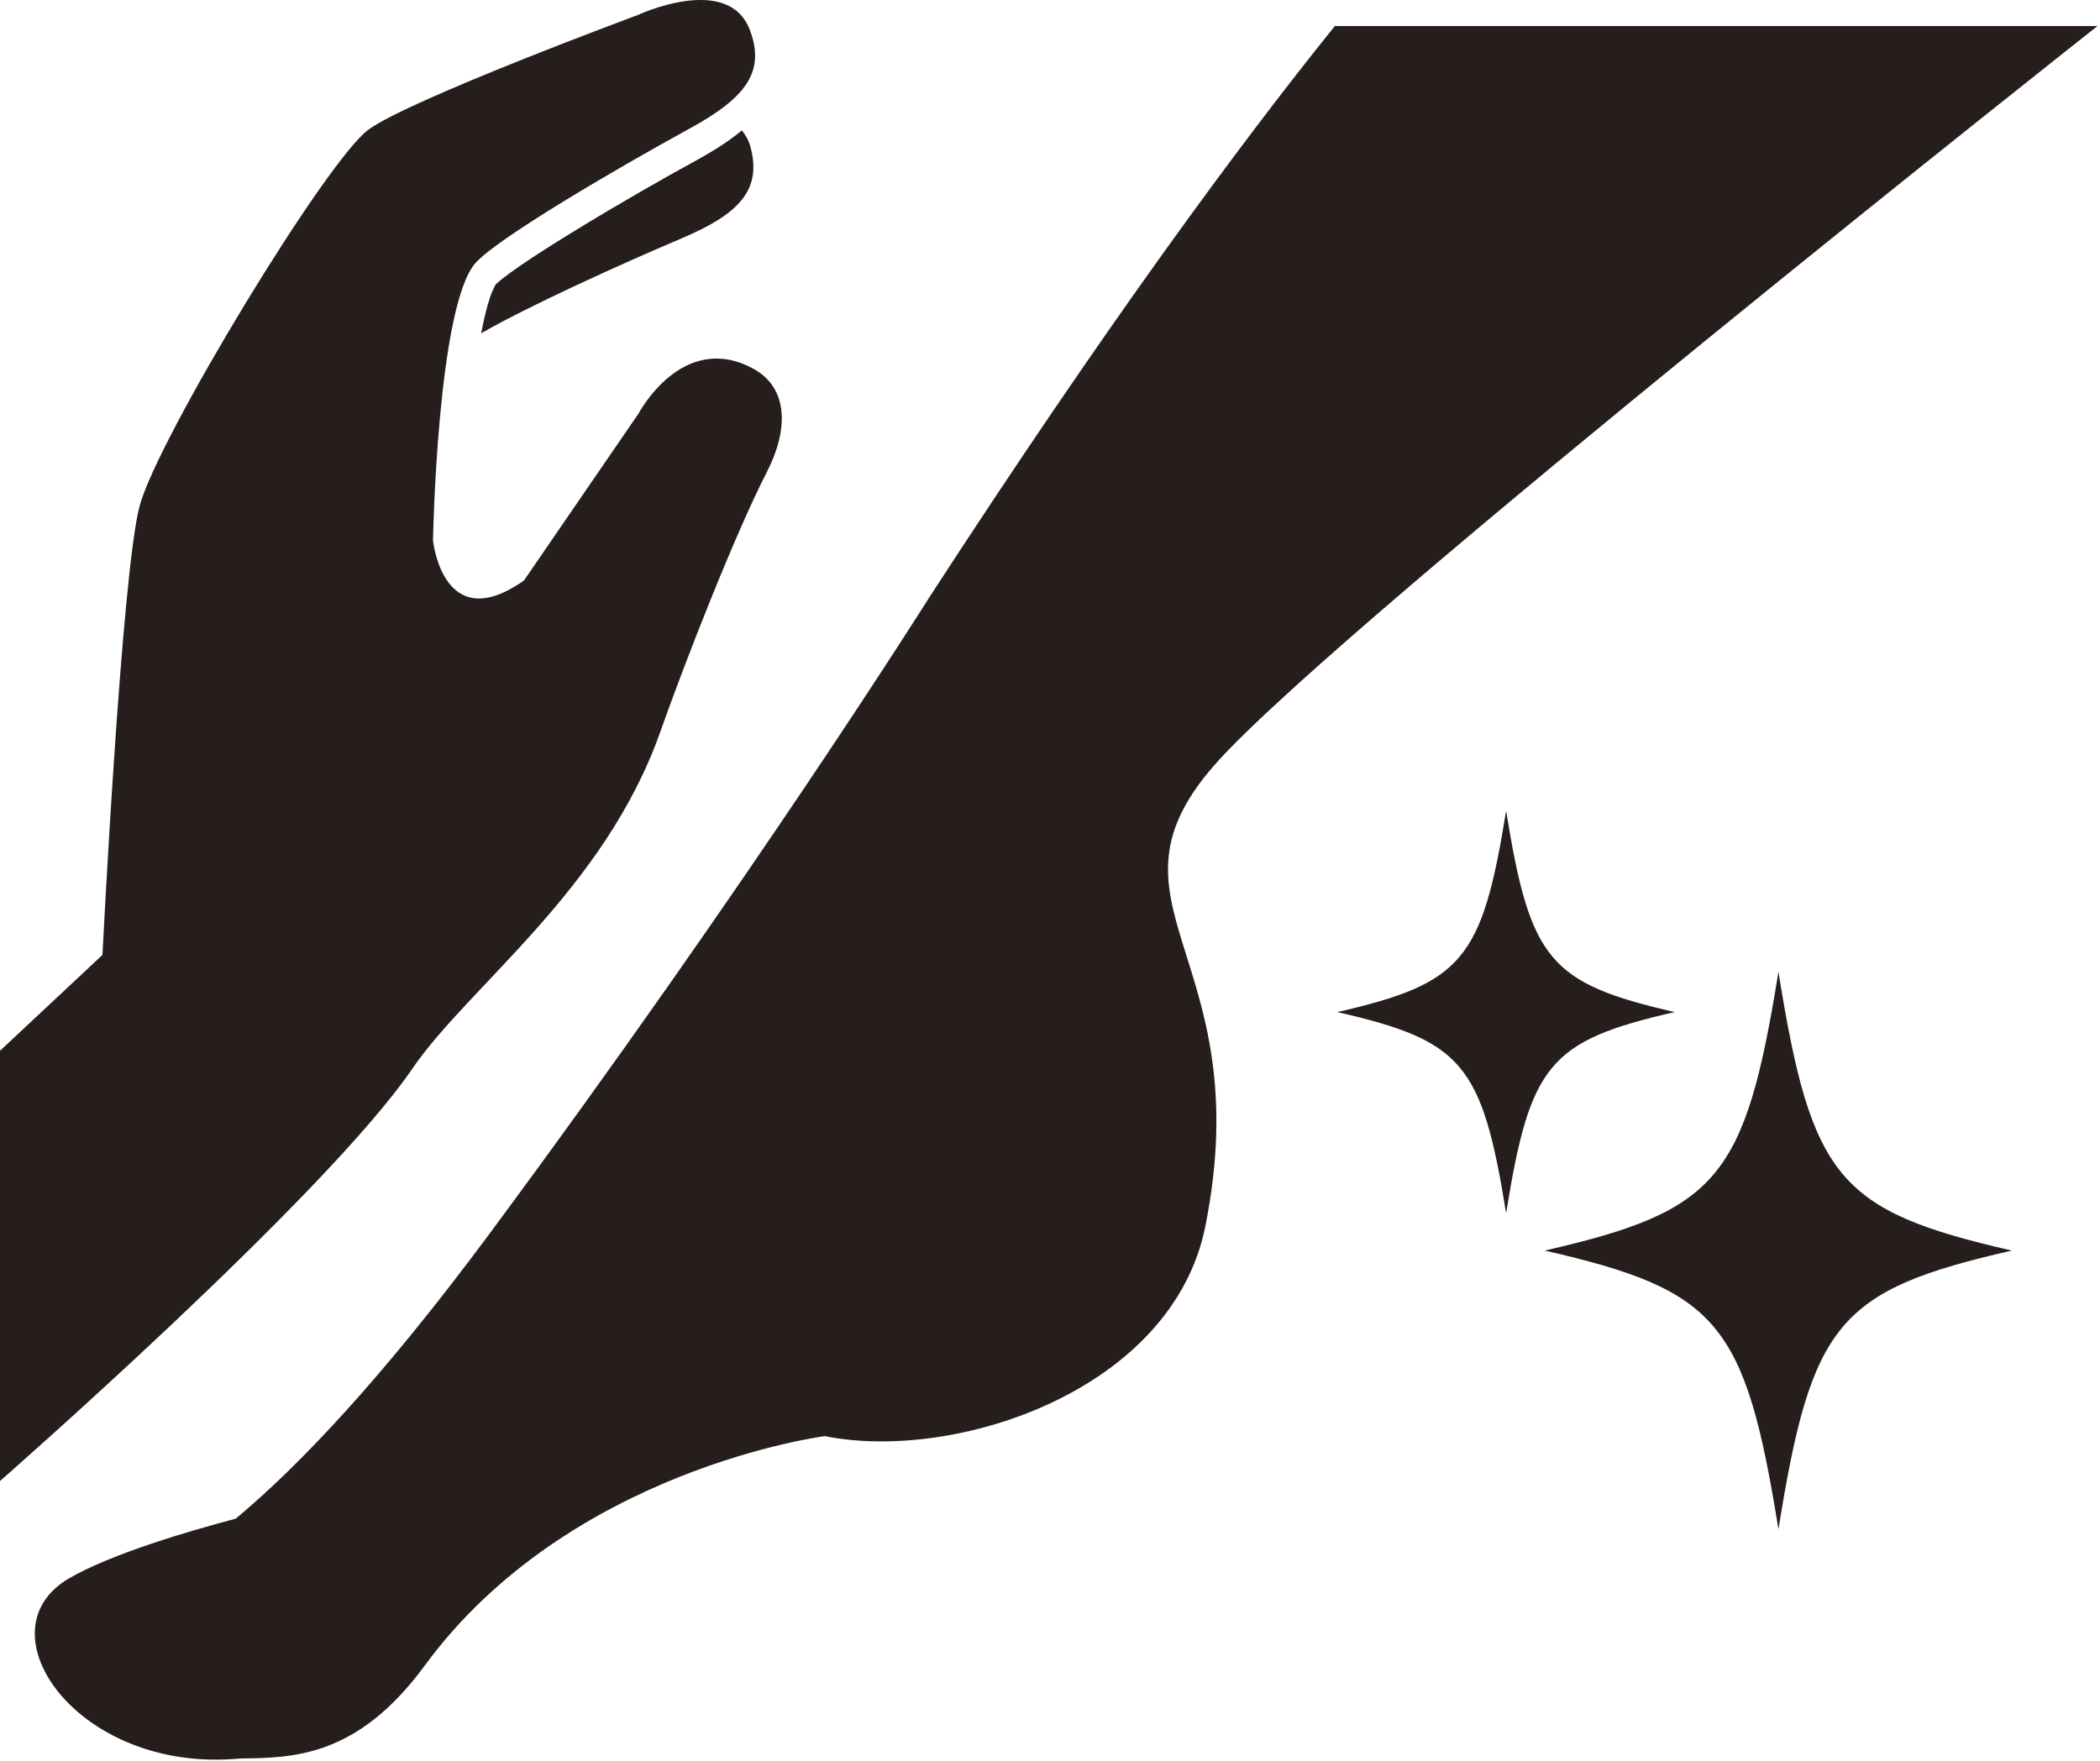
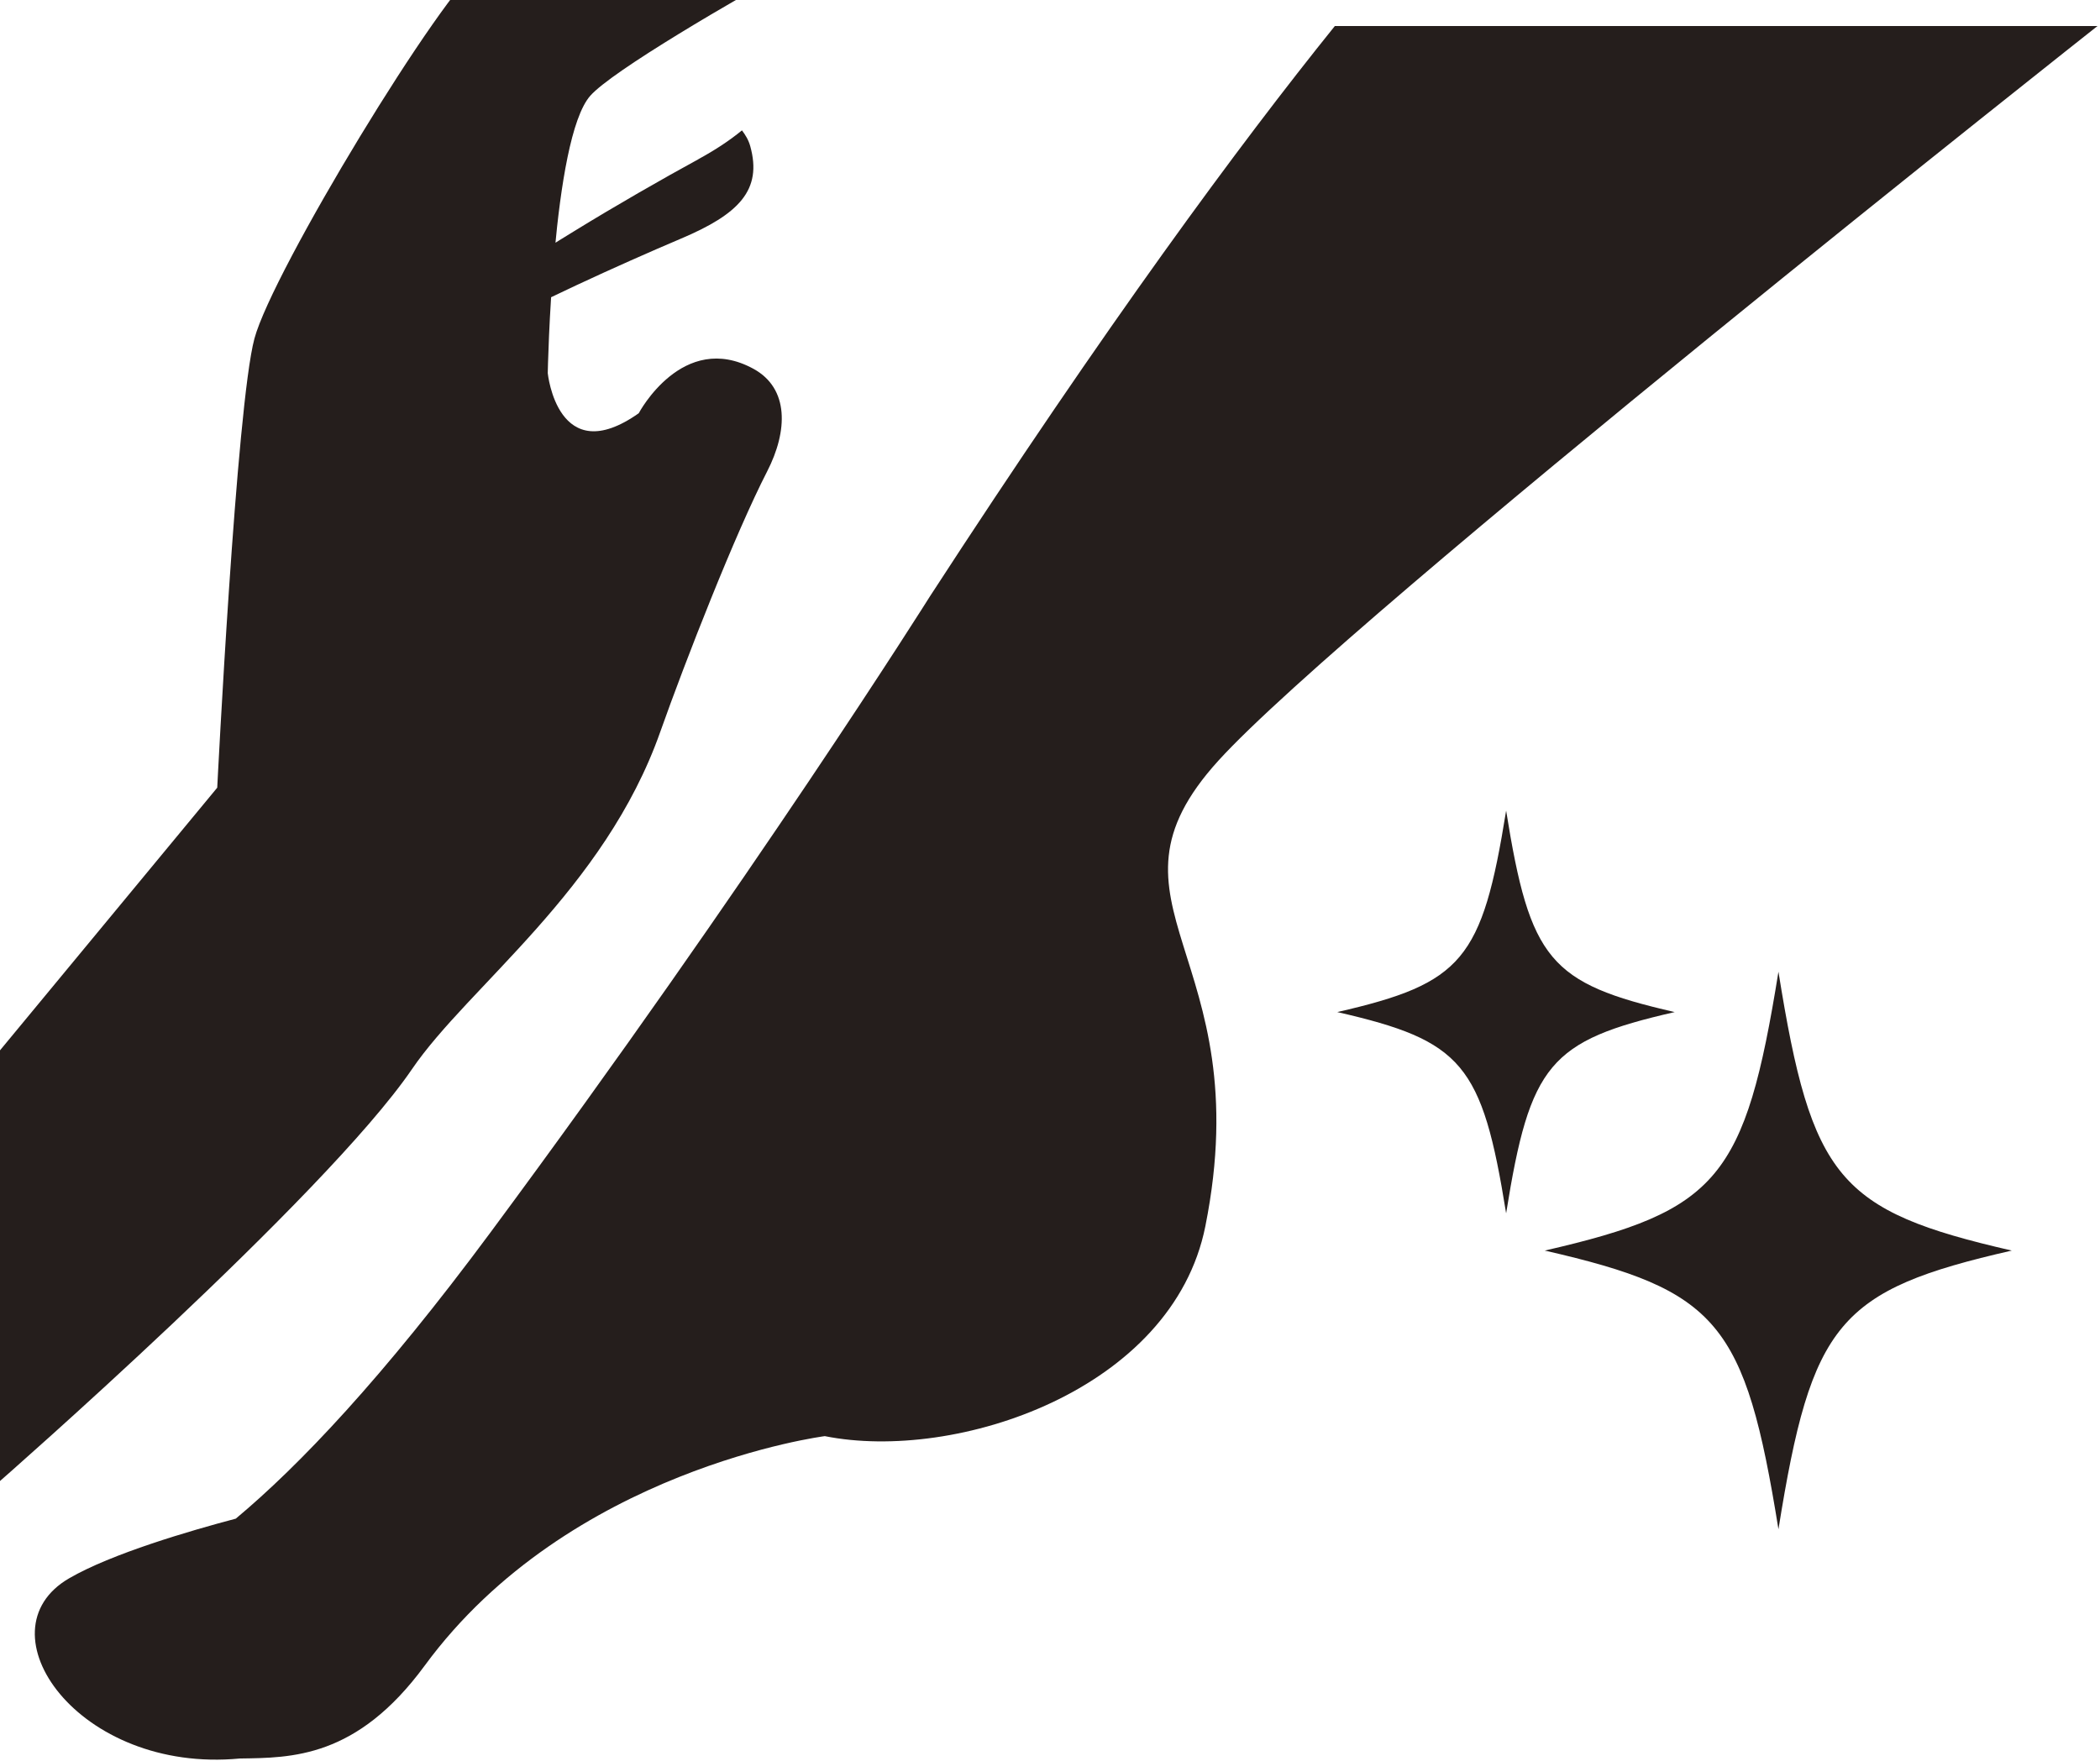
<svg xmlns="http://www.w3.org/2000/svg" id="_レイヤー_1" data-name="レイヤー 1" viewBox="0 0 372 312">
  <defs>
    <style>
      .cls-1 {
        fill: #251e1c;
        stroke-width: 0px;
      }
    </style>
  </defs>
-   <path class="cls-1" d="M72.99,189.43c9.99-14.65,34.1-31.72,43.98-59.78,4.48-12.66,13.27-35.11,18.92-46.11,3.69-7.18,3.92-14.72-2.42-18.19-12.55-6.85-20.32,7.87-20.32,7.87l-20.33,29.63c-14.38,10.15-16.12-7.1-16.12-7.1,0,0,.76-41.5,7.54-49.16,3.85-4.36,25.09-16.78,37.95-23.83,9.82-5.36,13.52-10.02,10.6-17.54-3.89-10.02-19.86-2.54-19.86-2.54,0,0-40.21,14.9-47.64,20.27-7.42,5.38-37.36,54.78-40.55,66.67-3.2,11.9-6.59,79.58-6.59,79.58L-.28,186.45v76.22s57.8-50.57,73.27-73.24ZM92.17,47.07c-1.28.9-2.36,1.67-3.15,2.29l-.94.79-.25.22-.02.04s-.58.94-1.04,2.39c-.54,1.6-1.06,3.79-1.53,6.25,8.41-4.84,24.65-12.21,35.37-16.76,10.29-4.35,14.45-8.62,12.29-16.39-.32-1.14-.87-2.01-1.47-2.8-2.27,1.86-4.78,3.5-7.71,5.1h.02c-6.34,3.46-14.81,8.31-22.03,12.76-3.63,2.21-6.96,4.34-9.53,6.1ZM315.04,172.18c-5.91,36.67-10.7,42.36-41.4,49.41,30.7,7.03,35.49,12.72,41.4,49.38,5.87-36.66,10.62-42.35,41.33-49.38-30.72-7.05-35.46-12.74-41.33-49.41ZM296.66,179.33c-22.18-5.09-25.62-9.21-29.86-35.69-4.26,26.48-7.72,30.59-29.91,35.69,22.19,5.08,25.65,9.18,29.91,35.66,4.23-26.48,7.68-30.58,29.86-35.66ZM236.46,4.61c-16.83,20.9-40.44,52.87-71.76,101.11,0,0-31.39,49.97-77.87,112.73-19.08,25.75-33.8,41.23-45.06,50.64-8.16,2.16-22,6.2-29.52,10.57-16.04,9.31,1.58,34.67,30.25,31.93,9.14-.13,20.68-.04,32.72-16.44,25.56-34.87,70.89-40.68,70.89-40.68,23.24,4.65,61.6-8.14,67.41-37.19,9.67-48.35-20.92-56.94,2.32-82.51C239.07,109.21,371.56,4.61,371.56,4.61h-135.11Z" />
+   <path class="cls-1" d="M72.99,189.43c9.99-14.65,34.1-31.72,43.98-59.78,4.48-12.66,13.27-35.11,18.92-46.11,3.69-7.18,3.92-14.72-2.42-18.19-12.55-6.85-20.32,7.87-20.32,7.87c-14.38,10.15-16.12-7.1-16.12-7.1,0,0,.76-41.5,7.54-49.16,3.85-4.36,25.09-16.78,37.95-23.83,9.82-5.36,13.52-10.02,10.6-17.54-3.89-10.02-19.86-2.54-19.86-2.54,0,0-40.21,14.9-47.64,20.27-7.42,5.38-37.36,54.78-40.55,66.67-3.2,11.9-6.59,79.58-6.59,79.58L-.28,186.45v76.22s57.8-50.57,73.27-73.24ZM92.17,47.07c-1.28.9-2.36,1.67-3.15,2.29l-.94.79-.25.22-.02.04s-.58.94-1.04,2.39c-.54,1.6-1.06,3.79-1.53,6.25,8.41-4.84,24.65-12.21,35.37-16.76,10.29-4.35,14.45-8.62,12.29-16.39-.32-1.14-.87-2.01-1.47-2.8-2.27,1.86-4.78,3.5-7.71,5.1h.02c-6.34,3.46-14.81,8.31-22.03,12.76-3.63,2.21-6.96,4.34-9.53,6.1ZM315.04,172.18c-5.91,36.67-10.7,42.36-41.4,49.41,30.7,7.03,35.49,12.72,41.4,49.38,5.87-36.66,10.62-42.35,41.33-49.38-30.72-7.05-35.46-12.74-41.33-49.41ZM296.66,179.33c-22.18-5.09-25.62-9.21-29.86-35.69-4.26,26.48-7.72,30.59-29.91,35.69,22.19,5.08,25.65,9.18,29.91,35.66,4.23-26.48,7.68-30.58,29.86-35.66ZM236.46,4.61c-16.83,20.9-40.44,52.87-71.76,101.11,0,0-31.39,49.97-77.87,112.73-19.08,25.75-33.8,41.23-45.06,50.64-8.16,2.16-22,6.2-29.52,10.57-16.04,9.31,1.58,34.67,30.25,31.93,9.14-.13,20.68-.04,32.72-16.44,25.56-34.87,70.89-40.68,70.89-40.68,23.24,4.65,61.6-8.14,67.41-37.19,9.67-48.35-20.92-56.94,2.32-82.51C239.07,109.21,371.56,4.61,371.56,4.61h-135.11Z" />
</svg>